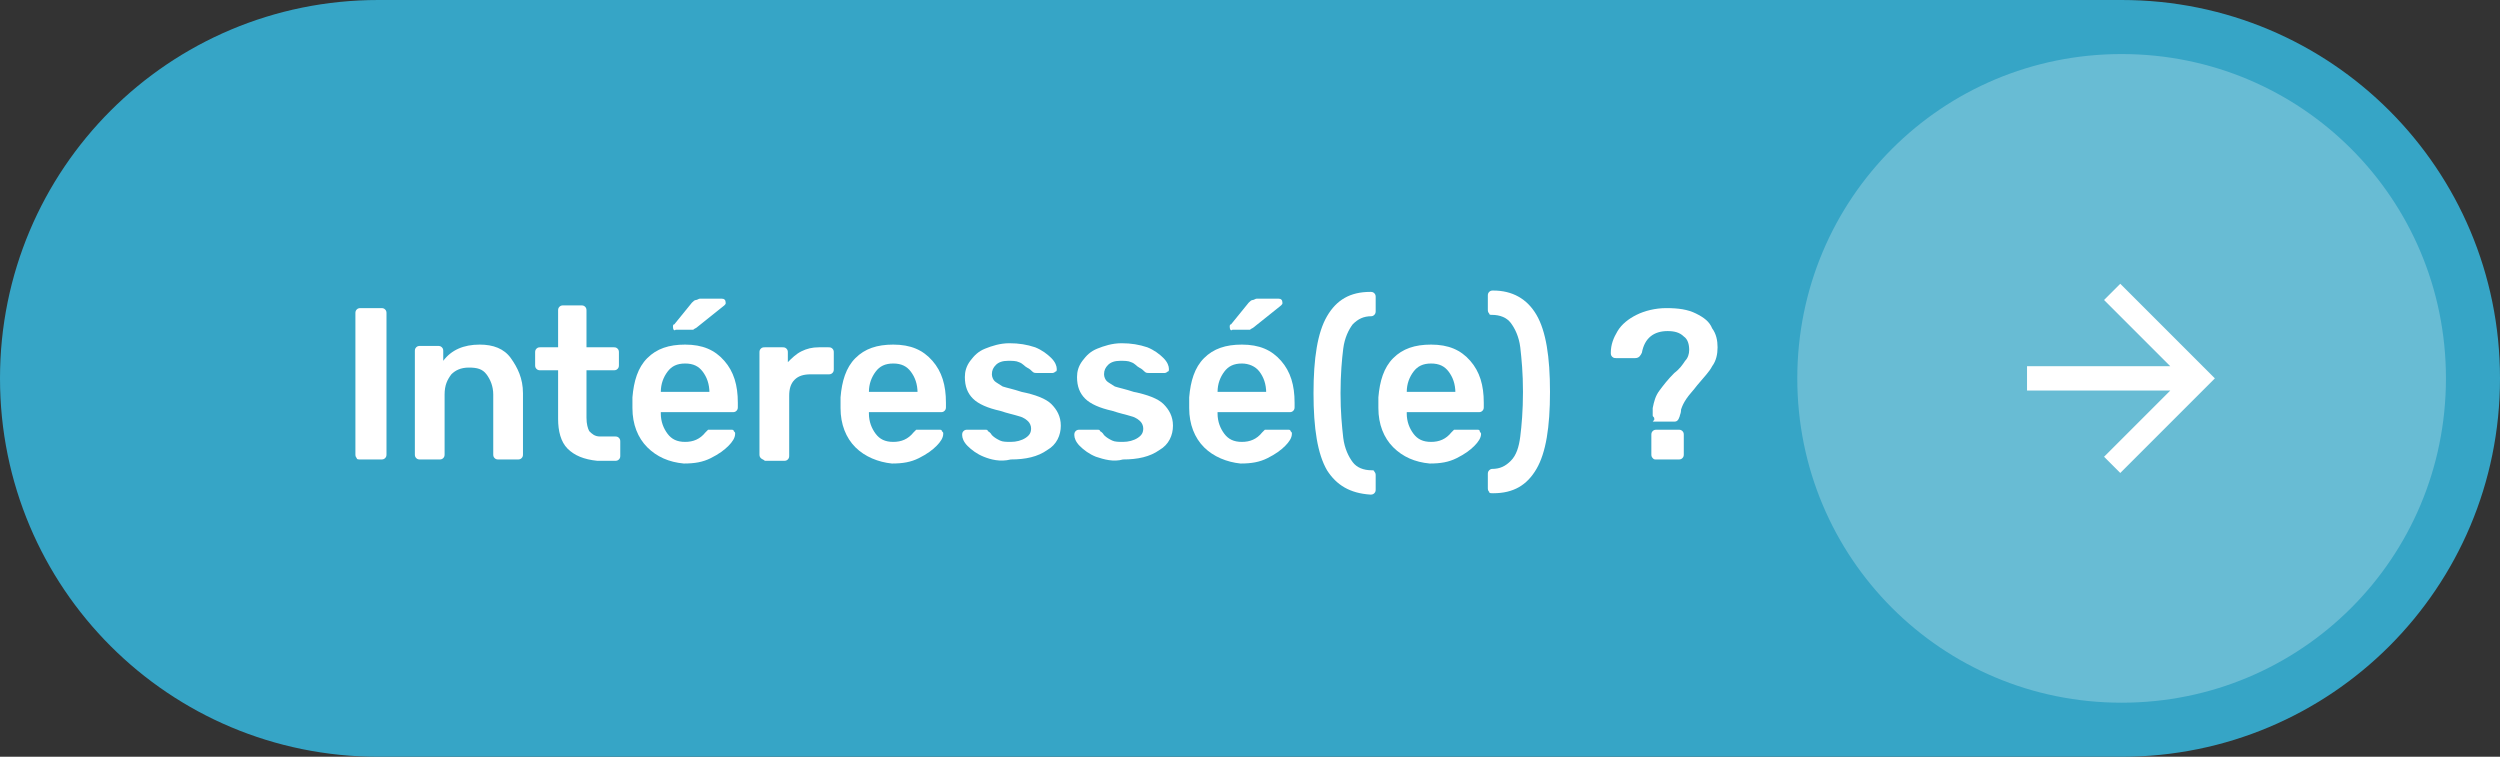
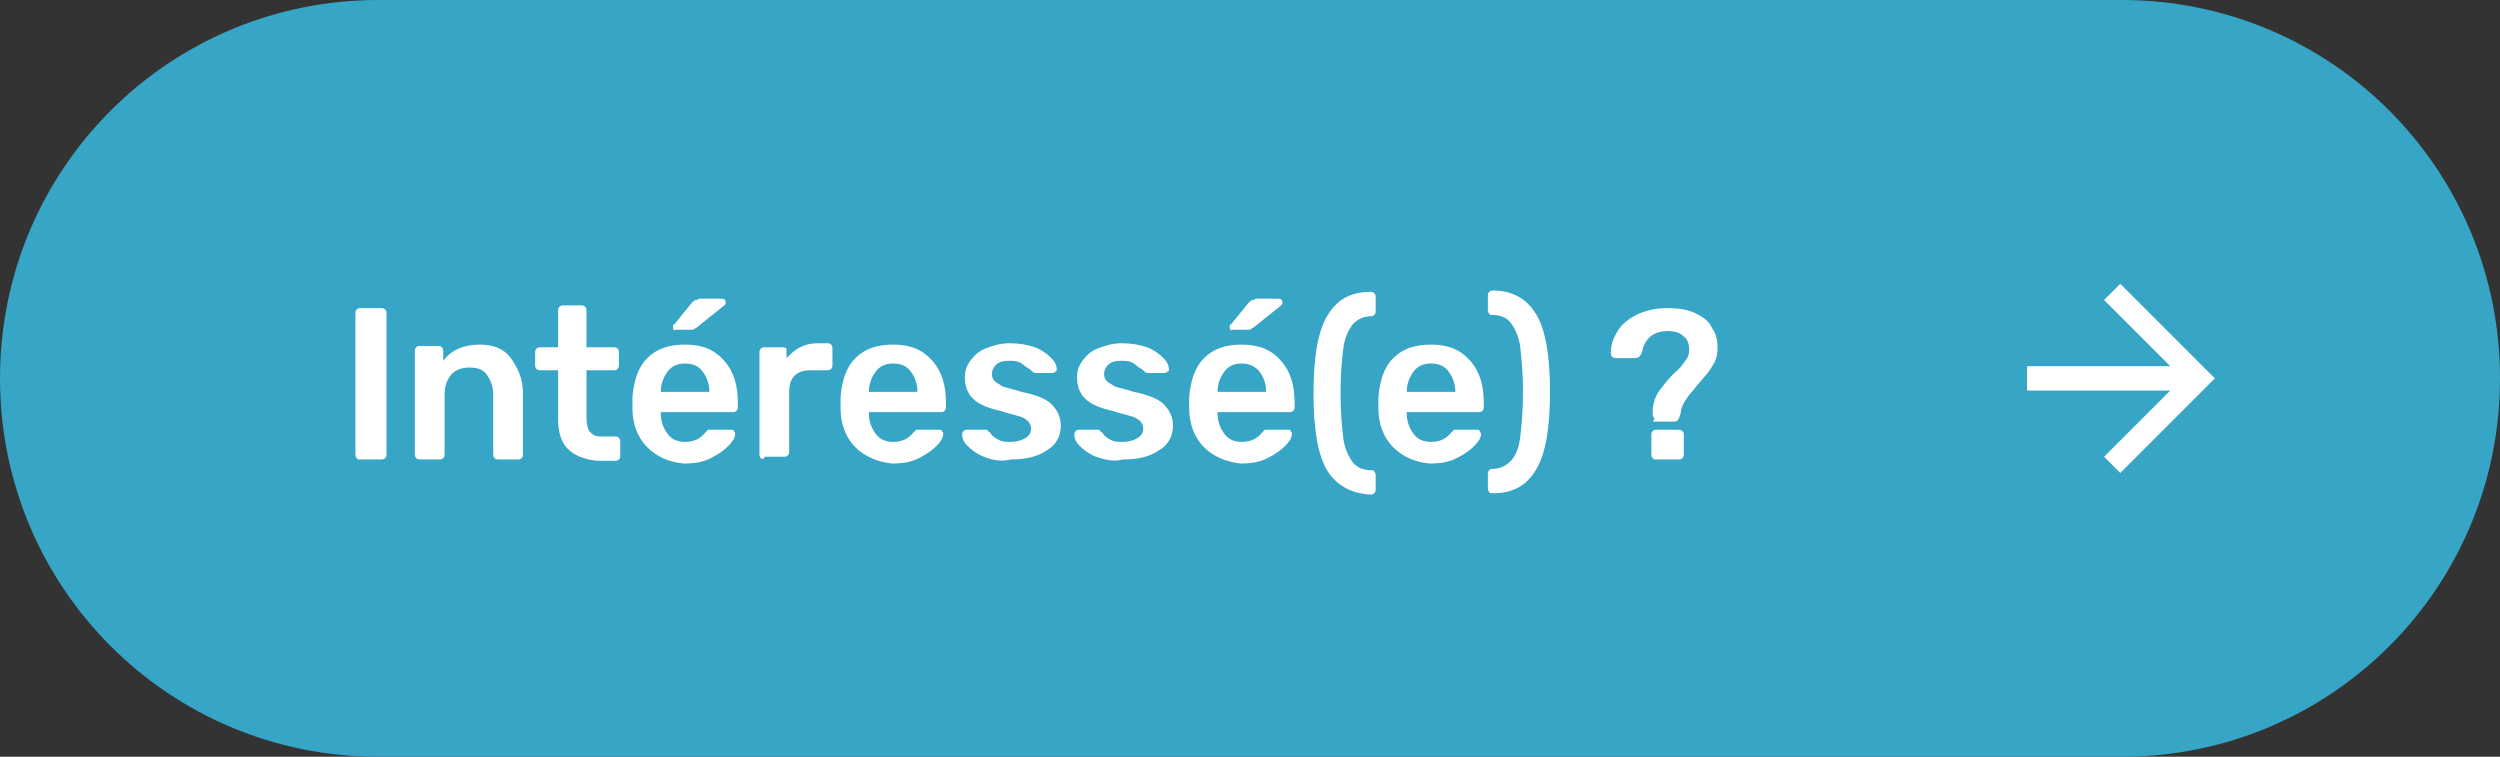
<svg xmlns="http://www.w3.org/2000/svg" version="1.1" id="Calque_1" x="0px" y="0px" viewBox="0 0 185 56" style="enable-background:new 0 0 185 56;" xml:space="preserve">
  <rect x="0" y="0" width="185" height="56" fill="#333333" stroke="none" />
  <style type="text/css">
	.st0{fill:#36A5C6;}
	.st1{opacity:0.25;fill:#FFFFFF;enable-background:new    ;}
	.st2{enable-background:new    ;}
	.st3{fill:#FFFFFF;}
</style>
  <g id="Groupe_7042" transform="translate(-245 -4749)">
    <path id="Rectangle_22" class="st0" d="M273,4749h129c15.5,0,28,12.5,28,28l0,0c0,15.5-12.5,28-28,28H273c-15.5,0-28-12.5-28-28   l0,0C245,4761.5,257.5,4749,273,4749z" />
-     <path id="Rectangle_579" class="st1" d="M402,4753L402,4753c13.3,0,24,10.7,24,24l0,0c0,13.3-10.7,24-24,24l0,0   c-13.3,0-24-10.7-24-24l0,0C378,4763.7,388.7,4753,402,4753z" />
    <g class="st2">
      <path class="st3" d="M271.4,4782.9c-0.1-0.1-0.1-0.2-0.1-0.3v-10.4c0-0.1,0-0.2,0.1-0.3s0.2-0.1,0.3-0.1h1.5c0.1,0,0.2,0,0.3,0.1    s0.1,0.2,0.1,0.3v10.4c0,0.1,0,0.2-0.1,0.3c-0.1,0.1-0.2,0.1-0.3,0.1h-1.5C271.5,4783,271.4,4783,271.4,4782.9z" />
      <path class="st3" d="M275.8,4782.9c-0.1-0.1-0.1-0.2-0.1-0.3v-7.6c0-0.1,0-0.2,0.1-0.3c0.1-0.1,0.2-0.1,0.3-0.1h1.3    c0.1,0,0.2,0,0.3,0.1c0.1,0.1,0.1,0.2,0.1,0.3v0.7c0.6-0.8,1.5-1.2,2.7-1.2c1,0,1.8,0.3,2.3,1s0.9,1.5,0.9,2.6v4.5    c0,0.1,0,0.2-0.1,0.3c-0.1,0.1-0.2,0.1-0.3,0.1h-1.4c-0.1,0-0.2,0-0.3-0.1c-0.1-0.1-0.1-0.2-0.1-0.3v-4.4c0-0.6-0.2-1.1-0.5-1.5    s-0.7-0.5-1.3-0.5c-0.6,0-1,0.2-1.3,0.5c-0.3,0.4-0.5,0.8-0.5,1.5v4.4c0,0.1,0,0.2-0.1,0.3c-0.1,0.1-0.2,0.1-0.3,0.1h-1.4    C276,4783,275.9,4783,275.8,4782.9z" />
      <path class="st3" d="M287,4782.2c-0.5-0.5-0.7-1.3-0.7-2.2v-3.6H285c-0.1,0-0.2,0-0.3-0.1c-0.1-0.1-0.1-0.2-0.1-0.3v-0.9    c0-0.1,0-0.2,0.1-0.3c0.1-0.1,0.2-0.1,0.3-0.1h1.3v-2.7c0-0.1,0-0.2,0.1-0.3c0.1-0.1,0.2-0.1,0.3-0.1h1.3c0.1,0,0.2,0,0.3,0.1    s0.1,0.2,0.1,0.3v2.7h2c0.1,0,0.2,0,0.3,0.1s0.1,0.2,0.1,0.3v0.9c0,0.1,0,0.2-0.1,0.3c-0.1,0.1-0.2,0.1-0.3,0.1h-2v3.5    c0,0.5,0.1,0.8,0.2,1c0.2,0.2,0.4,0.4,0.8,0.4h1.1c0.1,0,0.2,0,0.3,0.1c0.1,0.1,0.1,0.2,0.1,0.3v1c0,0.1,0,0.2-0.1,0.3    c-0.1,0.1-0.2,0.1-0.3,0.1h-1.3C288.2,4783,287.5,4782.7,287,4782.2z" />
      <path class="st3" d="M292.9,4782.1c-0.7-0.7-1.1-1.7-1.1-2.9l0-0.4l0-0.4c0.1-1.2,0.4-2.2,1.1-2.9c0.7-0.7,1.6-1,2.8-1    c1.3,0,2.2,0.4,2.9,1.2c0.7,0.8,1,1.8,1,3.1v0.3c0,0.1,0,0.2-0.1,0.3c-0.1,0.1-0.2,0.1-0.3,0.1h-5.3v0.1c0,0.6,0.2,1.1,0.5,1.5    c0.3,0.4,0.7,0.6,1.3,0.6c0.6,0,1.1-0.2,1.5-0.7c0.1-0.1,0.2-0.2,0.2-0.2s0.1,0,0.3,0h1.4c0.1,0,0.2,0,0.2,0.1    c0.1,0.1,0.1,0.1,0.1,0.2c0,0.3-0.2,0.6-0.5,0.9c-0.3,0.3-0.7,0.6-1.3,0.9c-0.6,0.3-1.2,0.4-2,0.4    C294.5,4783.2,293.6,4782.8,292.9,4782.1z M297.5,4778.1L297.5,4778.1c0-0.7-0.2-1.2-0.5-1.6s-0.7-0.6-1.3-0.6    c-0.6,0-1,0.2-1.3,0.6c-0.3,0.4-0.5,0.9-0.5,1.5v0H297.5z M294.8,4773.2c0-0.1,0-0.2,0.1-0.2l1.3-1.6c0.1-0.1,0.2-0.2,0.3-0.2    s0.2-0.1,0.3-0.1h1.6c0.2,0,0.3,0.1,0.3,0.3c0,0.1,0,0.1-0.1,0.2l-2,1.6c-0.1,0.1-0.2,0.1-0.3,0.2c-0.1,0-0.2,0-0.3,0h-1    C294.9,4773.5,294.8,4773.4,294.8,4773.2z" />
-       <path class="st3" d="M301.3,4782.9c-0.1-0.1-0.1-0.2-0.1-0.3v-7.5c0-0.1,0-0.2,0.1-0.3s0.2-0.1,0.3-0.1h1.3c0.1,0,0.2,0,0.3,0.1    c0.1,0.1,0.1,0.2,0.1,0.3v0.7c0.3-0.3,0.6-0.6,1-0.8c0.4-0.2,0.8-0.3,1.3-0.3h0.7c0.1,0,0.2,0,0.3,0.1s0.1,0.2,0.1,0.3v1.2    c0,0.1,0,0.2-0.1,0.3c-0.1,0.1-0.2,0.1-0.3,0.1H305c-0.5,0-0.9,0.1-1.2,0.4s-0.4,0.7-0.4,1.2v4.4c0,0.1,0,0.2-0.1,0.3    c-0.1,0.1-0.2,0.1-0.3,0.1h-1.4C301.5,4783,301.4,4783,301.3,4782.9z" />
+       <path class="st3" d="M301.3,4782.9c-0.1-0.1-0.1-0.2-0.1-0.3v-7.5c0-0.1,0-0.2,0.1-0.3s0.2-0.1,0.3-0.1h1.3c0.1,0,0.2,0,0.3,0.1    v0.7c0.3-0.3,0.6-0.6,1-0.8c0.4-0.2,0.8-0.3,1.3-0.3h0.7c0.1,0,0.2,0,0.3,0.1s0.1,0.2,0.1,0.3v1.2    c0,0.1,0,0.2-0.1,0.3c-0.1,0.1-0.2,0.1-0.3,0.1H305c-0.5,0-0.9,0.1-1.2,0.4s-0.4,0.7-0.4,1.2v4.4c0,0.1,0,0.2-0.1,0.3    c-0.1,0.1-0.2,0.1-0.3,0.1h-1.4C301.5,4783,301.4,4783,301.3,4782.9z" />
      <path class="st3" d="M308.3,4782.1c-0.7-0.7-1.1-1.7-1.1-2.9l0-0.4l0-0.4c0.1-1.2,0.4-2.2,1.1-2.9c0.7-0.7,1.6-1,2.8-1    c1.3,0,2.2,0.4,2.9,1.2c0.7,0.8,1,1.8,1,3.1v0.3c0,0.1,0,0.2-0.1,0.3c-0.1,0.1-0.2,0.1-0.3,0.1h-5.3v0.1c0,0.6,0.2,1.1,0.5,1.5    c0.3,0.4,0.7,0.6,1.3,0.6c0.6,0,1.1-0.2,1.5-0.7c0.1-0.1,0.2-0.2,0.2-0.2s0.1,0,0.3,0h1.4c0.1,0,0.2,0,0.2,0.1    c0.1,0.1,0.1,0.1,0.1,0.2c0,0.3-0.2,0.6-0.5,0.9c-0.3,0.3-0.7,0.6-1.3,0.9c-0.6,0.3-1.2,0.4-2,0.4    C310,4783.2,309,4782.8,308.3,4782.1z M312.9,4778.1L312.9,4778.1c0-0.7-0.2-1.2-0.5-1.6s-0.7-0.6-1.3-0.6c-0.6,0-1,0.2-1.3,0.6    c-0.3,0.4-0.5,0.9-0.5,1.5v0H312.9z" />
      <path class="st3" d="M317.8,4782.8c-0.5-0.2-0.9-0.5-1.2-0.8s-0.4-0.6-0.4-0.8c0-0.1,0-0.2,0.1-0.3c0.1-0.1,0.2-0.1,0.3-0.1h1.3    c0.1,0,0.2,0,0.2,0.1c0,0,0.2,0.1,0.3,0.3c0.2,0.2,0.4,0.3,0.6,0.4c0.2,0.1,0.5,0.1,0.8,0.1c0.4,0,0.8-0.1,1.1-0.3    s0.4-0.4,0.4-0.7c0-0.2-0.1-0.4-0.2-0.5s-0.3-0.3-0.7-0.4c-0.3-0.1-0.8-0.2-1.4-0.4c-0.9-0.2-1.6-0.5-2-0.9    c-0.4-0.4-0.6-0.9-0.6-1.6c0-0.4,0.1-0.8,0.4-1.2c0.3-0.4,0.6-0.7,1.1-0.9c0.5-0.2,1.1-0.4,1.8-0.4c0.7,0,1.3,0.1,1.9,0.3    c0.5,0.2,0.9,0.5,1.2,0.8c0.3,0.3,0.4,0.6,0.4,0.8c0,0.1,0,0.2-0.1,0.2c-0.1,0.1-0.2,0.1-0.2,0.1h-1.2c-0.1,0-0.2,0-0.3-0.1    c-0.1-0.1-0.2-0.2-0.4-0.3s-0.3-0.3-0.6-0.4c-0.2-0.1-0.5-0.1-0.8-0.1c-0.4,0-0.7,0.1-0.9,0.3c-0.2,0.2-0.3,0.4-0.3,0.7    c0,0.2,0.1,0.4,0.2,0.5c0.1,0.1,0.3,0.2,0.6,0.4c0.3,0.1,0.8,0.2,1.4,0.4c1,0.2,1.8,0.5,2.2,0.9c0.4,0.4,0.7,0.9,0.7,1.6    c0,0.7-0.3,1.4-1,1.8c-0.7,0.5-1.6,0.7-2.7,0.7C319,4783.2,318.3,4783,317.8,4782.8z" />
      <path class="st3" d="M326.1,4782.8c-0.5-0.2-0.9-0.5-1.2-0.8s-0.4-0.6-0.4-0.8c0-0.1,0-0.2,0.1-0.3c0.1-0.1,0.2-0.1,0.3-0.1h1.3    c0.1,0,0.2,0,0.2,0.1c0,0,0.2,0.1,0.3,0.3c0.2,0.2,0.4,0.3,0.6,0.4c0.2,0.1,0.5,0.1,0.8,0.1c0.4,0,0.8-0.1,1.1-0.3    s0.4-0.4,0.4-0.7c0-0.2-0.1-0.4-0.2-0.5s-0.3-0.3-0.7-0.4c-0.3-0.1-0.8-0.2-1.4-0.4c-0.9-0.2-1.6-0.5-2-0.9    c-0.4-0.4-0.6-0.9-0.6-1.6c0-0.4,0.1-0.8,0.4-1.2c0.3-0.4,0.6-0.7,1.1-0.9c0.5-0.2,1.1-0.4,1.8-0.4c0.7,0,1.3,0.1,1.9,0.3    c0.5,0.2,0.9,0.5,1.2,0.8c0.3,0.3,0.4,0.6,0.4,0.8c0,0.1,0,0.2-0.1,0.2c-0.1,0.1-0.2,0.1-0.2,0.1H330c-0.1,0-0.2,0-0.3-0.1    c-0.1-0.1-0.2-0.2-0.4-0.3s-0.3-0.3-0.6-0.4c-0.2-0.1-0.5-0.1-0.8-0.1c-0.4,0-0.7,0.1-0.9,0.3c-0.2,0.2-0.3,0.4-0.3,0.7    c0,0.2,0.1,0.4,0.2,0.5c0.1,0.1,0.3,0.2,0.6,0.4c0.3,0.1,0.8,0.2,1.4,0.4c1,0.2,1.8,0.5,2.2,0.9c0.4,0.4,0.7,0.9,0.7,1.6    c0,0.7-0.3,1.4-1,1.8c-0.7,0.5-1.6,0.7-2.7,0.7C327.4,4783.2,326.7,4783,326.1,4782.8z" />
      <path class="st3" d="M334.1,4782.1c-0.7-0.7-1.1-1.7-1.1-2.9l0-0.4l0-0.4c0.1-1.2,0.4-2.2,1.1-2.9c0.7-0.7,1.6-1,2.8-1    c1.3,0,2.2,0.4,2.9,1.2c0.7,0.8,1,1.8,1,3.1v0.3c0,0.1,0,0.2-0.1,0.3c-0.1,0.1-0.2,0.1-0.3,0.1h-5.3v0.1c0,0.6,0.2,1.1,0.5,1.5    c0.3,0.4,0.7,0.6,1.3,0.6c0.6,0,1.1-0.2,1.5-0.7c0.1-0.1,0.2-0.2,0.2-0.2s0.1,0,0.3,0h1.4c0.1,0,0.2,0,0.2,0.1    c0.1,0.1,0.1,0.1,0.1,0.2c0,0.3-0.2,0.6-0.5,0.9s-0.7,0.6-1.3,0.9c-0.6,0.3-1.2,0.4-2,0.4C335.8,4783.2,334.8,4782.8,334.1,4782.1    z M338.7,4778.1L338.7,4778.1c0-0.7-0.2-1.2-0.5-1.6c-0.3-0.4-0.8-0.6-1.3-0.6c-0.6,0-1,0.2-1.3,0.6c-0.3,0.4-0.5,0.9-0.5,1.5v0    H338.7z M336,4773.2c0-0.1,0-0.2,0.1-0.2l1.3-1.6c0.1-0.1,0.2-0.2,0.3-0.2s0.2-0.1,0.3-0.1h1.6c0.2,0,0.3,0.1,0.3,0.3    c0,0.1,0,0.1-0.1,0.2l-2,1.6c-0.1,0.1-0.2,0.1-0.3,0.2c-0.1,0-0.2,0-0.3,0h-1C336.1,4773.5,336,4773.4,336,4773.2z" />
      <path class="st3" d="M343.2,4783.8c-0.7-1.2-1-3.1-1-5.7c0-2.6,0.3-4.5,1-5.7c0.7-1.2,1.7-1.8,3.2-1.8c0.1,0,0.2,0,0.3,0.1    c0.1,0.1,0.1,0.2,0.1,0.3v1c0,0.1,0,0.2-0.1,0.3c-0.1,0.1-0.2,0.1-0.2,0.1c-0.6,0-1,0.2-1.4,0.6c-0.3,0.4-0.6,1-0.7,1.8    c-0.1,0.8-0.2,1.9-0.2,3.3c0,1.4,0.1,2.4,0.2,3.3c0.1,0.8,0.4,1.4,0.7,1.8c0.3,0.4,0.8,0.6,1.4,0.6c0.1,0,0.2,0,0.2,0.1    c0.1,0.1,0.1,0.2,0.1,0.3v1c0,0.1,0,0.2-0.1,0.3c-0.1,0.1-0.2,0.1-0.3,0.1C344.9,4785.5,343.9,4784.9,343.2,4783.8z" />
      <path class="st3" d="M348.1,4782.1c-0.7-0.7-1.1-1.7-1.1-2.9l0-0.4l0-0.4c0.1-1.2,0.4-2.2,1.1-2.9c0.7-0.7,1.6-1,2.8-1    c1.3,0,2.2,0.4,2.9,1.2c0.7,0.8,1,1.8,1,3.1v0.3c0,0.1,0,0.2-0.1,0.3c-0.1,0.1-0.2,0.1-0.3,0.1h-5.3v0.1c0,0.6,0.2,1.1,0.5,1.5    c0.3,0.4,0.7,0.6,1.3,0.6c0.6,0,1.1-0.2,1.5-0.7c0.1-0.1,0.2-0.2,0.2-0.2s0.1,0,0.3,0h1.4c0.1,0,0.2,0,0.2,0.1s0.1,0.1,0.1,0.2    c0,0.3-0.2,0.6-0.5,0.9c-0.3,0.3-0.7,0.6-1.3,0.9c-0.6,0.3-1.2,0.4-2,0.4C349.7,4783.2,348.8,4782.8,348.1,4782.1z M352.7,4778.1    L352.7,4778.1c0-0.7-0.2-1.2-0.5-1.6s-0.7-0.6-1.3-0.6c-0.6,0-1,0.2-1.3,0.6c-0.3,0.4-0.5,0.9-0.5,1.5v0H352.7z" />
      <path class="st3" d="M355.2,4785.4c-0.1-0.1-0.1-0.2-0.1-0.3v-1c0-0.1,0-0.2,0.1-0.3c0.1-0.1,0.2-0.1,0.2-0.1c0.6,0,1-0.2,1.4-0.6    s0.6-1,0.7-1.8c0.1-0.8,0.2-1.9,0.2-3.3c0-1.4-0.1-2.4-0.2-3.3c-0.1-0.8-0.4-1.4-0.7-1.8s-0.8-0.6-1.4-0.6c-0.1,0-0.2,0-0.2-0.1    c-0.1-0.1-0.1-0.2-0.1-0.3v-1c0-0.1,0-0.2,0.1-0.3c0.1-0.1,0.2-0.1,0.3-0.1c1.4,0,2.5,0.6,3.2,1.8c0.7,1.2,1,3.1,1,5.7    c0,2.6-0.3,4.5-1,5.7s-1.7,1.8-3.2,1.8C355.3,4785.5,355.2,4785.5,355.2,4785.4z" />
      <path class="st3" d="M367.4,4779.9c-0.1-0.1-0.1-0.1-0.1-0.2v-0.5c0.1-0.5,0.2-0.9,0.5-1.3c0.3-0.4,0.6-0.8,1.1-1.3    c0.4-0.3,0.6-0.6,0.8-0.9c0.2-0.2,0.3-0.5,0.3-0.8c0-0.4-0.1-0.8-0.4-1c-0.3-0.3-0.7-0.4-1.2-0.4c-1,0-1.7,0.5-1.9,1.6    c-0.1,0.2-0.2,0.4-0.5,0.4h-1.4c-0.1,0-0.2,0-0.3-0.1s-0.1-0.2-0.1-0.3c0-0.6,0.2-1.1,0.5-1.6c0.3-0.5,0.8-0.9,1.4-1.2    s1.4-0.5,2.2-0.5c0.9,0,1.6,0.1,2.2,0.4c0.6,0.3,1,0.6,1.2,1.1c0.3,0.4,0.4,0.9,0.4,1.4c0,0.5-0.1,1-0.4,1.4    c-0.2,0.4-0.6,0.8-1.1,1.4c-0.3,0.4-0.6,0.7-0.8,1c-0.2,0.3-0.3,0.5-0.4,0.8c0,0.3-0.1,0.4-0.1,0.5c-0.1,0.3-0.2,0.4-0.4,0.4h-1.6    C367.5,4780,367.4,4780,367.4,4779.9z M367.3,4782.9c-0.1-0.1-0.1-0.2-0.1-0.3v-1.4c0-0.1,0-0.2,0.1-0.3c0.1-0.1,0.2-0.1,0.3-0.1    h1.6c0.1,0,0.2,0,0.3,0.1c0.1,0.1,0.1,0.2,0.1,0.3v1.4c0,0.1,0,0.2-0.1,0.3c-0.1,0.1-0.2,0.1-0.3,0.1h-1.6    C367.4,4783,367.4,4783,367.3,4782.9z" />
    </g>
    <path id="Tracé_26" class="st3" d="M401.9,4770l-1.2,1.2l4.9,4.9h-10.6v1.8h10.6l-4.9,4.9l1.2,1.2l7-7l-2.6-2.6L401.9,4770z" />
  </g>
</svg>